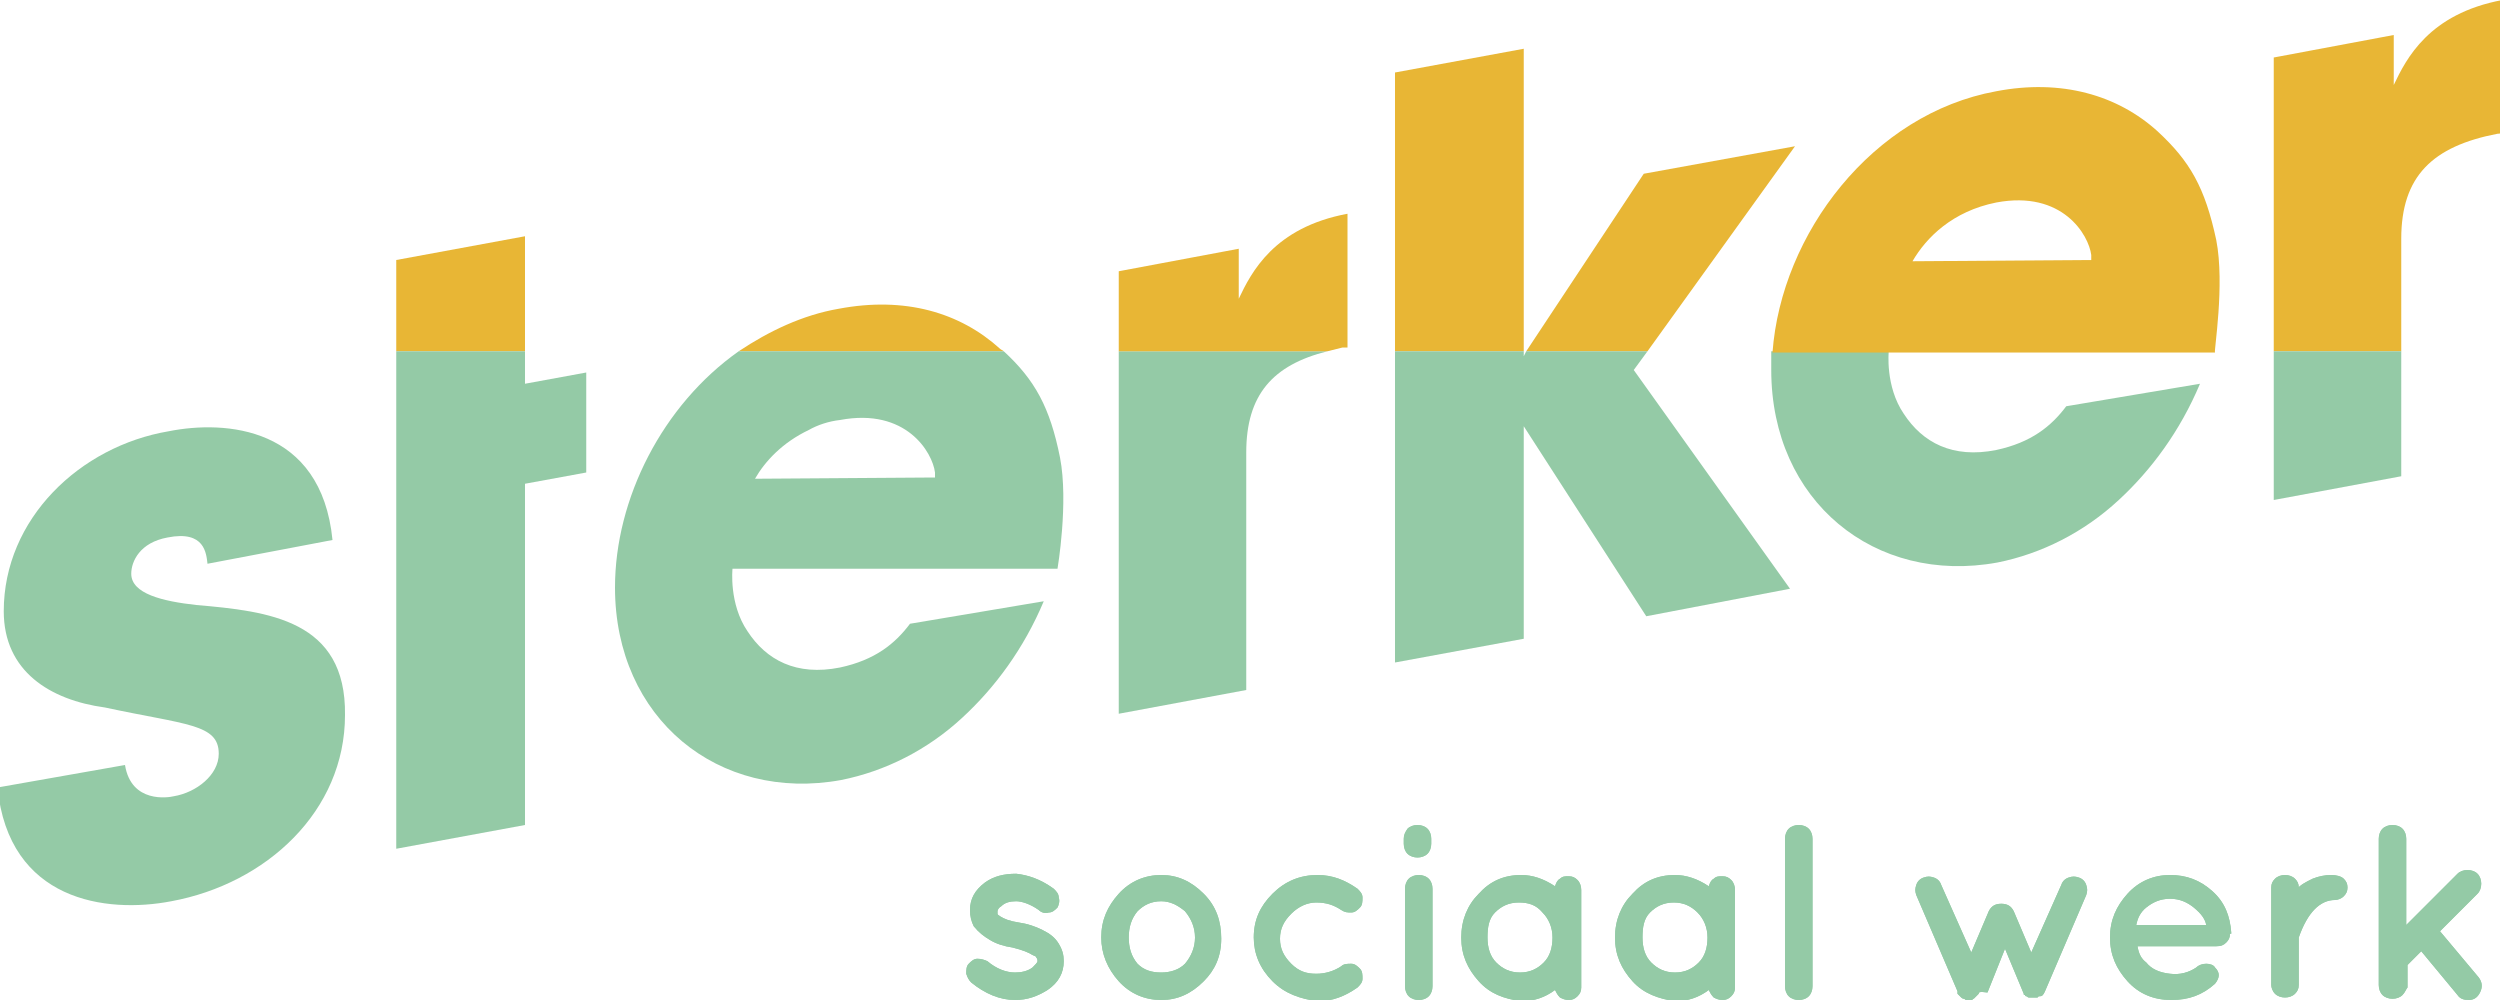
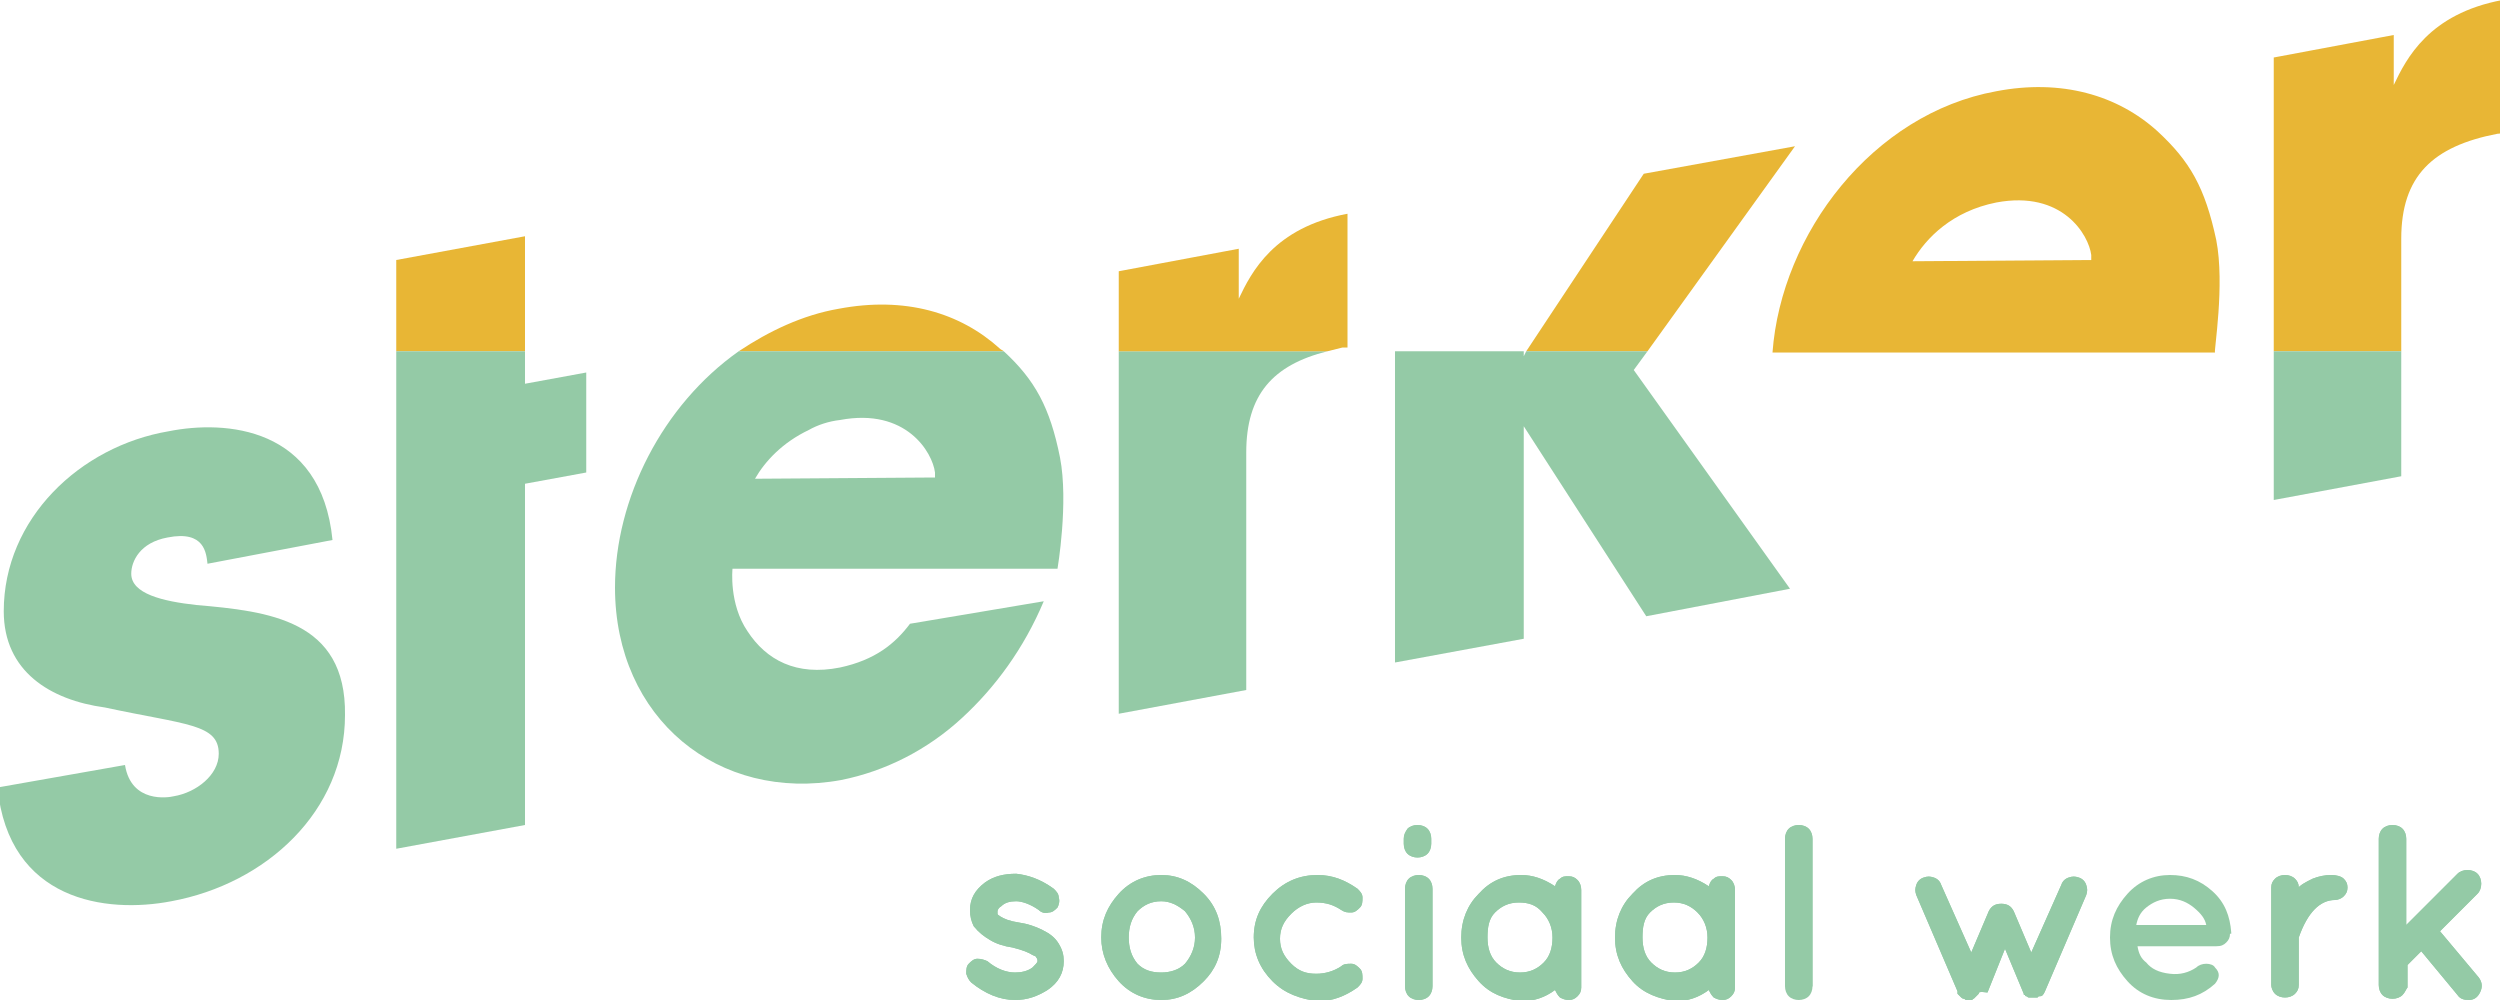
<svg xmlns="http://www.w3.org/2000/svg" version="1.1" id="Layer_1" x="0px" y="0px" viewBox="0 0 200 80" style="enable-background:new 0 0 200 80;" xml:space="preserve">
  <style type="text/css">
	.st0{fill:#94CAA6;}
	.st1{fill:none;}
	.st2{fill:#E8B635;}
</style>
  <g>
    <path class="st0" d="M84.3,71.1c0.2,0.2,0.4,0.4,0.4,0.7c0.1,0.3,0,0.6-0.1,0.8c-0.2,0.2-0.4,0.4-0.7,0.4c-0.3,0.1-0.6,0-0.8-0.2   c-0.7-0.5-1.4-0.7-1.8-0.7c-0.5,0-0.9,0.1-1.2,0.4c-0.2,0.1-0.3,0.3-0.3,0.4s0,0.2,0,0.2c0,0.1,0.1,0.1,0.2,0.2   c0.3,0.2,0.8,0.4,1.5,0.5l0,0h0c0.7,0.1,1.3,0.3,1.9,0.6c0.6,0.3,1,0.6,1.3,1.1c0.3,0.5,0.4,0.9,0.4,1.4c0,0.9-0.4,1.7-1.3,2.3   c-0.8,0.5-1.6,0.8-2.6,0.8c-1.2,0-2.4-0.5-3.5-1.4c-0.2-0.2-0.3-0.4-0.4-0.7c0-0.3,0-0.6,0.2-0.8c0.2-0.2,0.4-0.4,0.7-0.4   c0.3,0,0.6,0.1,0.8,0.2c0.7,0.6,1.5,0.9,2.2,0.9c0.5,0,1-0.1,1.4-0.4c0.2-0.2,0.4-0.4,0.4-0.5s0-0.2-0.1-0.3c0-0.1-0.1-0.1-0.3-0.2   c-0.3-0.2-0.8-0.4-1.6-0.6h0c-0.7-0.1-1.3-0.3-1.8-0.6c-0.5-0.3-0.9-0.6-1.3-1.1c-0.2-0.4-0.3-0.8-0.3-1.3c0-0.9,0.4-1.6,1.2-2.2   c0.7-0.5,1.5-0.7,2.5-0.7C82.2,70,83.2,70.3,84.3,71.1" />
    <path class="st0" d="M91,72.9c-0.5,0.6-0.7,1.3-0.7,2.1c0,0.8,0.2,1.5,0.7,2.1c0.5,0.5,1.1,0.7,1.9,0.7c0.7,0,1.4-0.2,1.9-0.7   c0.5-0.6,0.8-1.3,0.8-2.1c0-0.8-0.3-1.5-0.8-2.1c-0.6-0.5-1.2-0.8-1.9-0.8C92.1,72.1,91.5,72.4,91,72.9 M92.9,80   c-1.3,0-2.5-0.5-3.4-1.5c-0.9-1-1.4-2.2-1.4-3.5c0-1.4,0.5-2.5,1.4-3.5c0.9-1,2.1-1.5,3.4-1.5c1.3,0,2.4,0.5,3.4,1.5   s1.4,2.2,1.4,3.6c0,1.4-0.5,2.5-1.4,3.4C95.3,79.5,94.2,80,92.9,80" />
    <path class="st0" d="M101.8,78.5c-1-1-1.5-2.2-1.5-3.5c0-1.4,0.5-2.5,1.5-3.5c1-1,2.2-1.5,3.6-1.5c1.2,0,2.2,0.4,3.2,1.1   c0.2,0.2,0.4,0.4,0.4,0.7c0,0.3,0,0.6-0.2,0.8c-0.2,0.2-0.4,0.4-0.7,0.4c-0.3,0-0.5,0-0.8-0.2c-0.6-0.4-1.2-0.6-2-0.6   c-0.7,0-1.4,0.3-2,0.9c-0.6,0.6-0.9,1.2-0.9,2c0,0.8,0.3,1.4,0.9,2c0.6,0.6,1.2,0.8,2,0.8c0.7,0,1.4-0.2,2-0.6   c0.2-0.2,0.5-0.2,0.8-0.2c0.3,0,0.5,0.2,0.7,0.4c0.2,0.2,0.2,0.5,0.2,0.8c0,0.3-0.2,0.5-0.4,0.7c-1,0.7-2,1.1-3.2,1.1   C104,79.9,102.8,79.5,101.8,78.5" />
    <path class="st0" d="M112.7,70.3c0.2-0.2,0.5-0.3,0.8-0.3s0.6,0.1,0.8,0.3c0.2,0.2,0.3,0.5,0.3,0.8v7.8c0,0.3-0.1,0.6-0.3,0.8   s-0.5,0.3-0.8,0.3s-0.6-0.1-0.8-0.3c-0.2-0.2-0.3-0.5-0.3-0.8v-7.8C112.4,70.8,112.5,70.5,112.7,70.3 M114.5,67.1v0.4   c0,0.3-0.1,0.6-0.3,0.8s-0.5,0.3-0.8,0.3s-0.6-0.1-0.8-0.3c-0.2-0.2-0.3-0.5-0.3-0.8v-0.4c0-0.3,0.1-0.5,0.3-0.8   c0.2-0.2,0.5-0.3,0.8-0.3s0.6,0.1,0.8,0.3C114.4,66.5,114.5,66.8,114.5,67.1" />
    <path class="st0" d="M119,75c0,0.8,0.2,1.5,0.7,2c0.5,0.5,1.1,0.8,1.9,0.8c0.8,0,1.4-0.3,1.9-0.8c0.5-0.5,0.7-1.2,0.7-2   c0-0.8-0.3-1.5-0.8-2c-0.5-0.6-1.1-0.8-1.9-0.8c-0.8,0-1.4,0.3-1.9,0.8S119,74.2,119,75 M118.3,78.5c-0.9-1-1.4-2.1-1.4-3.5   c0-1.4,0.5-2.6,1.4-3.5c0.9-1,2-1.5,3.4-1.5c0.9,0,1.8,0.3,2.7,0.9c0.1-0.3,0.2-0.5,0.4-0.6c0.2-0.2,0.4-0.2,0.7-0.2   c0.3,0,0.5,0.1,0.7,0.3c0.2,0.2,0.3,0.5,0.3,0.8v7.8c0,0.3-0.1,0.5-0.3,0.7c-0.2,0.2-0.4,0.3-0.7,0.3c-0.3,0-0.5-0.1-0.7-0.2   c-0.2-0.2-0.3-0.4-0.4-0.6c-0.8,0.6-1.7,0.9-2.7,0.9C120.3,79.9,119.2,79.5,118.3,78.5" />
    <path class="st0" d="M131.4,75c0,0.8,0.2,1.5,0.7,2c0.5,0.5,1.1,0.8,1.9,0.8c0.8,0,1.4-0.3,1.9-0.8c0.5-0.5,0.7-1.2,0.7-2   c0-0.8-0.3-1.5-0.8-2s-1.1-0.8-1.9-0.8c-0.8,0-1.4,0.3-1.9,0.8S131.4,74.2,131.4,75 M130.6,78.5c-0.9-1-1.4-2.1-1.4-3.5   c0-1.4,0.5-2.6,1.4-3.5c0.9-1,2-1.5,3.4-1.5c0.9,0,1.8,0.3,2.7,0.9c0.1-0.3,0.2-0.5,0.4-0.6c0.2-0.2,0.4-0.2,0.7-0.2   c0.3,0,0.5,0.1,0.7,0.3c0.2,0.2,0.3,0.5,0.3,0.8v7.8c0,0.3-0.1,0.5-0.3,0.7c-0.2,0.2-0.4,0.3-0.7,0.3c-0.3,0-0.5-0.1-0.7-0.2   c-0.2-0.2-0.3-0.4-0.4-0.6c-0.8,0.6-1.7,0.9-2.7,0.9C132.7,79.9,131.5,79.5,130.6,78.5" />
    <path class="st0" d="M142.8,67.1c0-0.3,0.1-0.6,0.3-0.8c0.2-0.2,0.5-0.3,0.8-0.3c0.3,0,0.6,0.1,0.8,0.3c0.2,0.2,0.3,0.5,0.3,0.8   v11.8c0,0.3-0.1,0.6-0.3,0.8c-0.2,0.2-0.5,0.3-0.8,0.3c-0.3,0-0.6-0.1-0.8-0.3c-0.2-0.2-0.3-0.5-0.3-0.8V67.1z" />
    <path class="st0" d="M158.3,79.5c-0.2,0.2-0.4,0.4-0.4,0.4h0c-0.1,0-0.1,0-0.1,0.1h0c-0.1,0-0.1,0-0.2,0s-0.2,0-0.2,0h-0.1   c-0.1,0-0.1-0.1-0.2-0.1c-0.1,0-0.2-0.1-0.2-0.1c0,0,0,0-0.1-0.1c-0.1-0.1-0.2-0.2-0.2-0.2c0,0,0,0,0-0.1c0,0,0-0.1,0-0.1l-3.3-7.7   c-0.1-0.3-0.1-0.5,0-0.8c0.1-0.3,0.3-0.5,0.6-0.6c0.3-0.1,0.5-0.1,0.8,0c0.3,0.1,0.5,0.3,0.6,0.6l2.4,5.4l1.4-3.3   c0.2-0.4,0.5-0.6,1-0.6s0.8,0.2,1,0.6l1.4,3.3l2.4-5.4c0.1-0.3,0.3-0.5,0.6-0.6c0.3-0.1,0.5-0.1,0.8,0c0.3,0.1,0.5,0.3,0.6,0.6   c0.1,0.3,0.1,0.5,0,0.8l-3.3,7.7l-0.1,0.2l0,0c-0.1,0.1-0.1,0.2-0.3,0.2c0,0,0,0,0,0c0,0,0,0-0.1,0c0,0-0.1,0.1-0.1,0.1   c0,0,0,0-0.1,0c0,0-0.1,0-0.1,0h0c0,0-0.1,0-0.2,0c-0.1,0-0.2,0-0.2,0h0c-0.1,0-0.1,0-0.1,0l0,0h0c-0.1,0-0.1-0.1-0.2-0.1v0   c0,0-0.1,0-0.1-0.1c-0.1,0-0.1,0-0.1-0.1c0,0,0,0,0,0l-1.5-3.6l-1.4,3.5C158.3,79.3,158.3,79.4,158.3,79.5L158.3,79.5z" />
-     <path class="st0" d="M173.6,71.9c-0.8,0-1.4,0.3-1.9,0.7c-0.5,0.4-0.7,0.9-0.8,1.4h5.6c-0.1-0.5-0.4-0.9-1-1.4   C175,72.2,174.4,71.9,173.6,71.9 M178.4,74.7c0,0.3-0.1,0.5-0.3,0.7c-0.2,0.2-0.4,0.3-0.8,0.3H171c0.1,0.6,0.3,1,0.7,1.3   c0.4,0.5,1,0.8,1.9,0.9c0.8,0.1,1.5-0.1,2.1-0.5c0.2-0.2,0.5-0.3,0.8-0.3c0.3,0,0.6,0.1,0.7,0.3c0.4,0.4,0.4,0.8,0,1.3   c-1,0.9-2.1,1.3-3.5,1.3c-1.4,0-2.6-0.5-3.5-1.5c-0.9-1-1.4-2.1-1.4-3.5c0-1.4,0.5-2.5,1.4-3.5c0.9-1,2.1-1.5,3.4-1.5   c1.3,0,2.4,0.4,3.4,1.3s1.4,2,1.5,3.3V74.7z" />
    <path class="st0" d="M183.7,71.2c0.3-0.4,0.7-0.6,1.3-0.9c0.5-0.2,1-0.3,1.5-0.3c0.4,0,0.8,0.1,1,0.3c0.2,0.2,0.3,0.4,0.3,0.7   c0,0.3-0.1,0.5-0.3,0.7c-0.2,0.2-0.5,0.3-0.7,0.3c-1.2,0-2.2,1-2.9,3v3.8c0,0.3-0.1,0.5-0.3,0.7c-0.2,0.2-0.5,0.3-0.8,0.3   c-0.3,0-0.6-0.1-0.8-0.3c-0.2-0.2-0.3-0.5-0.3-0.7V71c0-0.3,0.1-0.5,0.3-0.7c0.2-0.2,0.5-0.3,0.8-0.3c0.3,0,0.6,0.1,0.8,0.3   c0.2,0.2,0.3,0.4,0.3,0.7V71.2z" />
    <path class="st0" d="M192.2,79.6c-0.2,0.2-0.5,0.3-0.8,0.3c-0.3,0-0.6-0.1-0.8-0.3c-0.2-0.2-0.3-0.5-0.3-0.8V67.1   c0-0.3,0.1-0.6,0.3-0.8c0.2-0.2,0.5-0.3,0.8-0.3c0.3,0,0.6,0.1,0.8,0.3c0.2,0.2,0.3,0.5,0.3,0.8V74l4.1-4.1   c0.2-0.2,0.5-0.3,0.8-0.3c0.3,0,0.6,0.1,0.8,0.3c0.2,0.2,0.3,0.5,0.3,0.8c0,0.3-0.1,0.6-0.3,0.8l-3,3l3.1,3.7   c0.3,0.4,0.3,0.8,0.1,1.2c-0.2,0.4-0.5,0.6-0.9,0.6c-0.4,0-0.7-0.1-0.9-0.4l-2.9-3.5l-1.1,1.1v1.8   C192.5,79.1,192.4,79.4,192.2,79.6" />
    <path class="st0" d="M84.3,71.1c0.2,0.2,0.4,0.4,0.4,0.7c0.1,0.3,0,0.6-0.1,0.8c-0.2,0.2-0.4,0.4-0.7,0.4c-0.3,0.1-0.6,0-0.8-0.2   c-0.7-0.5-1.4-0.7-1.8-0.7c-0.5,0-0.9,0.1-1.2,0.4c-0.2,0.1-0.3,0.3-0.3,0.4s0,0.2,0,0.2c0,0.1,0.1,0.1,0.2,0.2   c0.3,0.2,0.8,0.4,1.5,0.5l0,0h0c0.7,0.1,1.3,0.3,1.9,0.6c0.6,0.3,1,0.6,1.3,1.1c0.3,0.5,0.4,0.9,0.4,1.4c0,0.9-0.4,1.7-1.3,2.3   c-0.8,0.5-1.6,0.8-2.6,0.8c-1.2,0-2.4-0.5-3.5-1.4c-0.2-0.2-0.3-0.4-0.4-0.7c0-0.3,0-0.6,0.2-0.8c0.2-0.2,0.4-0.4,0.7-0.4   c0.3,0,0.6,0.1,0.8,0.2c0.7,0.6,1.5,0.9,2.2,0.9c0.5,0,1-0.1,1.4-0.4c0.2-0.2,0.4-0.4,0.4-0.5s0-0.2-0.1-0.3c0-0.1-0.1-0.1-0.3-0.2   c-0.3-0.2-0.8-0.4-1.6-0.6h0c-0.7-0.1-1.3-0.3-1.8-0.6c-0.5-0.3-0.9-0.6-1.3-1.1c-0.2-0.4-0.3-0.8-0.3-1.3c0-0.9,0.4-1.6,1.2-2.2   c0.7-0.5,1.5-0.7,2.5-0.7C82.2,70,83.2,70.3,84.3,71.1" />
    <path class="st0" d="M91,72.9c-0.5,0.6-0.7,1.3-0.7,2.1c0,0.8,0.2,1.5,0.7,2.1c0.5,0.5,1.1,0.7,1.9,0.7c0.7,0,1.4-0.2,1.9-0.7   c0.5-0.6,0.8-1.3,0.8-2.1c0-0.8-0.3-1.5-0.8-2.1c-0.6-0.5-1.2-0.8-1.9-0.8C92.1,72.1,91.5,72.4,91,72.9 M92.9,80   c-1.3,0-2.5-0.5-3.4-1.5c-0.9-1-1.4-2.2-1.4-3.5c0-1.4,0.5-2.5,1.4-3.5c0.9-1,2.1-1.5,3.4-1.5c1.3,0,2.4,0.5,3.4,1.5   s1.4,2.2,1.4,3.6c0,1.4-0.5,2.5-1.4,3.4C95.3,79.5,94.2,80,92.9,80" />
    <path class="st0" d="M101.8,78.5c-1-1-1.5-2.2-1.5-3.5c0-1.4,0.5-2.5,1.5-3.5c1-1,2.2-1.5,3.6-1.5c1.2,0,2.2,0.4,3.2,1.1   c0.2,0.2,0.4,0.4,0.4,0.7c0,0.3,0,0.6-0.2,0.8c-0.2,0.2-0.4,0.4-0.7,0.4c-0.3,0-0.5,0-0.8-0.2c-0.6-0.4-1.2-0.6-2-0.6   c-0.7,0-1.4,0.3-2,0.9c-0.6,0.6-0.9,1.2-0.9,2c0,0.8,0.3,1.4,0.9,2c0.6,0.6,1.2,0.8,2,0.8c0.7,0,1.4-0.2,2-0.6   c0.2-0.2,0.5-0.2,0.8-0.2c0.3,0,0.5,0.2,0.7,0.4c0.2,0.2,0.2,0.5,0.2,0.8c0,0.3-0.2,0.5-0.4,0.7c-1,0.7-2,1.1-3.2,1.1   C104,79.9,102.8,79.5,101.8,78.5" />
    <path class="st0" d="M112.7,70.3c0.2-0.2,0.5-0.3,0.8-0.3s0.6,0.1,0.8,0.3c0.2,0.2,0.3,0.5,0.3,0.8v7.8c0,0.3-0.1,0.6-0.3,0.8   s-0.5,0.3-0.8,0.3s-0.6-0.1-0.8-0.3c-0.2-0.2-0.3-0.5-0.3-0.8v-7.8C112.4,70.8,112.5,70.5,112.7,70.3 M114.5,67.1v0.4   c0,0.3-0.1,0.6-0.3,0.8s-0.5,0.3-0.8,0.3s-0.6-0.1-0.8-0.3c-0.2-0.2-0.3-0.5-0.3-0.8v-0.4c0-0.3,0.1-0.5,0.3-0.8   c0.2-0.2,0.5-0.3,0.8-0.3s0.6,0.1,0.8,0.3C114.4,66.5,114.5,66.8,114.5,67.1" />
    <path class="st0" d="M119,75c0,0.8,0.2,1.5,0.7,2c0.5,0.5,1.1,0.8,1.9,0.8c0.8,0,1.4-0.3,1.9-0.8c0.5-0.5,0.7-1.2,0.7-2   c0-0.8-0.3-1.5-0.8-2c-0.5-0.6-1.1-0.8-1.9-0.8c-0.8,0-1.4,0.3-1.9,0.8S119,74.2,119,75 M118.3,78.5c-0.9-1-1.4-2.1-1.4-3.5   c0-1.4,0.5-2.6,1.4-3.5c0.9-1,2-1.5,3.4-1.5c0.9,0,1.8,0.3,2.7,0.9c0.1-0.3,0.2-0.5,0.4-0.6c0.2-0.2,0.4-0.2,0.7-0.2   c0.3,0,0.5,0.1,0.7,0.3c0.2,0.2,0.3,0.5,0.3,0.8v7.8c0,0.3-0.1,0.5-0.3,0.7c-0.2,0.2-0.4,0.3-0.7,0.3c-0.3,0-0.5-0.1-0.7-0.2   c-0.2-0.2-0.3-0.4-0.4-0.6c-0.8,0.6-1.7,0.9-2.7,0.9C120.3,79.9,119.2,79.5,118.3,78.5" />
    <path class="st0" d="M131.4,75c0,0.8,0.2,1.5,0.7,2c0.5,0.5,1.1,0.8,1.9,0.8c0.8,0,1.4-0.3,1.9-0.8c0.5-0.5,0.7-1.2,0.7-2   c0-0.8-0.3-1.5-0.8-2s-1.1-0.8-1.9-0.8c-0.8,0-1.4,0.3-1.9,0.8S131.4,74.2,131.4,75 M130.6,78.5c-0.9-1-1.4-2.1-1.4-3.5   c0-1.4,0.5-2.6,1.4-3.5c0.9-1,2-1.5,3.4-1.5c0.9,0,1.8,0.3,2.7,0.9c0.1-0.3,0.2-0.5,0.4-0.6c0.2-0.2,0.4-0.2,0.7-0.2   c0.3,0,0.5,0.1,0.7,0.3c0.2,0.2,0.3,0.5,0.3,0.8v7.8c0,0.3-0.1,0.5-0.3,0.7c-0.2,0.2-0.4,0.3-0.7,0.3c-0.3,0-0.5-0.1-0.7-0.2   c-0.2-0.2-0.3-0.4-0.4-0.6c-0.8,0.6-1.7,0.9-2.7,0.9C132.7,79.9,131.5,79.5,130.6,78.5" />
-     <path class="st0" d="M142.8,67.1c0-0.3,0.1-0.6,0.3-0.8c0.2-0.2,0.5-0.3,0.8-0.3c0.3,0,0.6,0.1,0.8,0.3c0.2,0.2,0.3,0.5,0.3,0.8   v11.8c0,0.3-0.1,0.6-0.3,0.8c-0.2,0.2-0.5,0.3-0.8,0.3c-0.3,0-0.6-0.1-0.8-0.3c-0.2-0.2-0.3-0.5-0.3-0.8V67.1z" />
+     <path class="st0" d="M142.8,67.1c0-0.3,0.1-0.6,0.3-0.8c0.2-0.2,0.5-0.3,0.8-0.3c0.3,0,0.6,0.1,0.8,0.3c0.2,0.2,0.3,0.5,0.3,0.8   v11.8c-0.2,0.2-0.5,0.3-0.8,0.3c-0.3,0-0.6-0.1-0.8-0.3c-0.2-0.2-0.3-0.5-0.3-0.8V67.1z" />
    <path class="st0" d="M158.3,79.5c-0.2,0.2-0.4,0.4-0.4,0.4h0c-0.1,0-0.1,0-0.1,0.1h0c-0.1,0-0.1,0-0.2,0s-0.2,0-0.2,0h-0.1   c-0.1,0-0.1-0.1-0.2-0.1c-0.1,0-0.2-0.1-0.2-0.1c0,0,0,0-0.1-0.1c-0.1-0.1-0.2-0.2-0.2-0.2c0,0,0,0,0-0.1c0,0,0-0.1,0-0.1l-3.3-7.7   c-0.1-0.3-0.1-0.5,0-0.8c0.1-0.3,0.3-0.5,0.6-0.6c0.3-0.1,0.5-0.1,0.8,0c0.3,0.1,0.5,0.3,0.6,0.6l2.4,5.4l1.4-3.3   c0.2-0.4,0.5-0.6,1-0.6s0.8,0.2,1,0.6l1.4,3.3l2.4-5.4c0.1-0.3,0.3-0.5,0.6-0.6c0.3-0.1,0.5-0.1,0.8,0c0.3,0.1,0.5,0.3,0.6,0.6   c0.1,0.3,0.1,0.5,0,0.8l-3.3,7.7l-0.1,0.2l0,0c-0.1,0.1-0.1,0.2-0.3,0.2c0,0,0,0,0,0c0,0,0,0-0.1,0c0,0-0.1,0.1-0.1,0.1   c0,0,0,0-0.1,0c0,0-0.1,0-0.1,0h0c0,0-0.1,0-0.2,0c-0.1,0-0.2,0-0.2,0h0c-0.1,0-0.1,0-0.1,0l0,0h0c-0.1,0-0.1-0.1-0.2-0.1v0   c0,0-0.1,0-0.1-0.1c-0.1,0-0.1,0-0.1-0.1c0,0,0,0,0,0l-1.5-3.6l-1.4,3.5C158.3,79.3,158.3,79.4,158.3,79.5L158.3,79.5z" />
    <path class="st0" d="M173.6,71.9c-0.8,0-1.4,0.3-1.9,0.7c-0.5,0.4-0.7,0.9-0.8,1.4h5.6c-0.1-0.5-0.4-0.9-1-1.4   C175,72.2,174.4,71.9,173.6,71.9 M178.4,74.7c0,0.3-0.1,0.5-0.3,0.7c-0.2,0.2-0.4,0.3-0.8,0.3H171c0.1,0.6,0.3,1,0.7,1.3   c0.4,0.5,1,0.8,1.9,0.9c0.8,0.1,1.5-0.1,2.1-0.5c0.2-0.2,0.5-0.3,0.8-0.3c0.3,0,0.6,0.1,0.7,0.3c0.4,0.4,0.4,0.8,0,1.3   c-1,0.9-2.1,1.3-3.5,1.3c-1.4,0-2.6-0.5-3.5-1.5c-0.9-1-1.4-2.1-1.4-3.5c0-1.4,0.5-2.5,1.4-3.5c0.9-1,2.1-1.5,3.4-1.5   c1.3,0,2.4,0.4,3.4,1.3s1.4,2,1.5,3.3V74.7z" />
    <path class="st0" d="M183.7,71.2c0.3-0.4,0.7-0.6,1.3-0.9c0.5-0.2,1-0.3,1.5-0.3c0.4,0,0.8,0.1,1,0.3c0.2,0.2,0.3,0.4,0.3,0.7   c0,0.3-0.1,0.5-0.3,0.7c-0.2,0.2-0.5,0.3-0.7,0.3c-1.2,0-2.2,1-2.9,3v3.8c0,0.3-0.1,0.5-0.3,0.7c-0.2,0.2-0.5,0.3-0.8,0.3   c-0.3,0-0.6-0.1-0.8-0.3c-0.2-0.2-0.3-0.5-0.3-0.7V71c0-0.3,0.1-0.5,0.3-0.7c0.2-0.2,0.5-0.3,0.8-0.3c0.3,0,0.6,0.1,0.8,0.3   c0.2,0.2,0.3,0.4,0.3,0.7V71.2z" />
    <path class="st0" d="M192.2,79.6c-0.2,0.2-0.5,0.3-0.8,0.3c-0.3,0-0.6-0.1-0.8-0.3c-0.2-0.2-0.3-0.5-0.3-0.8V67.1   c0-0.3,0.1-0.6,0.3-0.8c0.2-0.2,0.5-0.3,0.8-0.3c0.3,0,0.6,0.1,0.8,0.3c0.2,0.2,0.3,0.5,0.3,0.8V74l4.1-4.1   c0.2-0.2,0.5-0.3,0.8-0.3c0.3,0,0.6,0.1,0.8,0.3c0.2,0.2,0.3,0.5,0.3,0.8c0,0.3-0.1,0.6-0.3,0.8l-3,3l3.1,3.7   c0.3,0.4,0.3,0.8,0.1,1.2c-0.2,0.4-0.5,0.6-0.9,0.6c-0.4,0-0.7-0.1-0.9-0.4l-2.9-3.5l-1.1,1.1v1.8   C192.5,79.1,192.4,79.4,192.2,79.6" />
    <g>
      <polygon class="st1" points="151.2,28.1 161.3,28.1 151.2,28.1   " />
      <path class="st0" d="M15.7,48.4c-2.7-0.3-5.2-0.9-5.2-2.5c0-1,0.7-2.5,2.9-2.9c3-0.6,3.1,1.3,3.2,2.1l10-1.9    c-0.9-9.1-8.6-9.6-13.1-8.7C6.4,35.7,0.3,41.5,0.3,48.9c0,4.8,3.7,7.1,8.1,7.7c6.5,1.4,9.1,1.3,9.1,3.7c0,1.7-1.8,3.1-3.6,3.4    c-0.4,0.1-3.4,0.6-3.9-2.5L-0.2,63c0.9,9.1,8.7,10.1,13.9,9.1c7.6-1.4,13.9-7.2,13.9-14.9C27.7,49.6,21.5,48.9,15.7,48.4z" />
      <polygon class="st2" points="31.7,20.8 31.7,28.1 42,28.1 42,18.9   " />
      <polygon class="st0" points="31.7,67.9 42,66 42,38.7 46.9,37.8 46.9,29.8 42,30.7 42,28.1 31.7,28.1   " />
      <path class="st0" d="M89.5,57.1l10.2-1.9l0-19c0-4.6,2.1-7,6.5-8.1H89.5L89.5,57.1z" />
      <path class="st2" d="M107.8,27.8V17.1c-5.9,1.1-7.7,4.7-8.7,6.8c0-1.3,0-2.7,0-4l-9.6,1.8l0,6.4h16.7c0.4-0.1,0.8-0.2,1.2-0.3    C107.5,27.8,107.6,27.8,107.8,27.8z" />
      <polygon class="st2" points="131.5,13.9 122.1,28.1 131.8,28.1 143.6,11.7   " />
-       <polygon class="st2" points="121.9,3.9 111.6,5.8 111.6,28.1 121.9,28.1   " />
      <polygon class="st0" points="121.9,28.5 121.9,28.1 111.6,28.1 111.6,53 121.9,51.1 121.9,34.1 131.7,49.3 143.2,47.1 130.7,29.6     131.8,28.1 122.1,28.1   " />
      <path class="st2" d="M192.1,19.1c0-5,2.5-7.4,7.7-8.4c0.1,0,0.2,0,0.4-0.1V0c-5.9,1.1-7.7,4.7-8.7,6.8c0-1.3,0-2.7,0-4l-9.6,1.8    l0,23.5h10.2L192.1,19.1z" />
      <polygon class="st0" points="181.9,28.1 181.9,40 192.1,38.1 192.1,28.1   " />
      <path class="st2" d="M67.1,24.7c-2.9,0.5-5.6,1.8-8,3.4h21.2C80.2,28,80.1,28,80,27.9C76.8,25,72.4,23.7,67.1,24.7z" />
-       <path class="st0" d="M141.7,29.6c0,10.5,8.3,17.2,18.1,15.4c3.5-0.7,6.9-2.4,9.7-5c2.6-2.4,4.9-5.5,6.5-9.3l-10.7,1.8    c-1.2,1.6-2.8,2.9-5.6,3.5c-3.5,0.7-5.9-0.6-7.4-2.9c-1.5-2.2-1.2-5-1.2-5h-9.4C141.7,28.6,141.7,29.1,141.7,29.6z" />
      <path class="st2" d="M177.3,19.2c-0.9-4.2-2.1-6.3-4.7-8.7c-3.2-2.9-7.7-4.2-12.9-3.2c-9.9,1.8-17.2,11.4-17.9,20.9h9.4l0,0    l10.2,0h15.8C177.1,28.1,178,22.8,177.3,19.2z M153,20.9c1.1-1.9,3.2-4,6.7-4.7c5.3-1,7.4,2.6,7.6,4.2l0,0.4L153,20.9z" />
      <path class="st0" d="M84.6,45.5c0,0,0.9-5.3,0.2-8.9c-0.8-4-2-6.2-4.5-8.5H59.1c-6.1,4.3-9.9,11.8-9.9,18.9    c0,10.5,8.3,17.2,18.1,15.4c3.5-0.7,6.9-2.4,9.7-5c2.6-2.4,4.9-5.5,6.5-9.3l-10.7,1.8c-1.2,1.6-2.8,2.9-5.6,3.5    c-3.5,0.7-5.9-0.6-7.4-2.9c-1.5-2.2-1.2-5-1.2-5L84.6,45.5z M67.2,33.6c5.3-1,7.4,2.6,7.6,4.2l0,0.4l-0.1,0l-14.3,0.1    c0.8-1.4,2.2-2.9,4.3-3.9C65.4,34,66.3,33.7,67.2,33.6z" />
    </g>
  </g>
</svg>